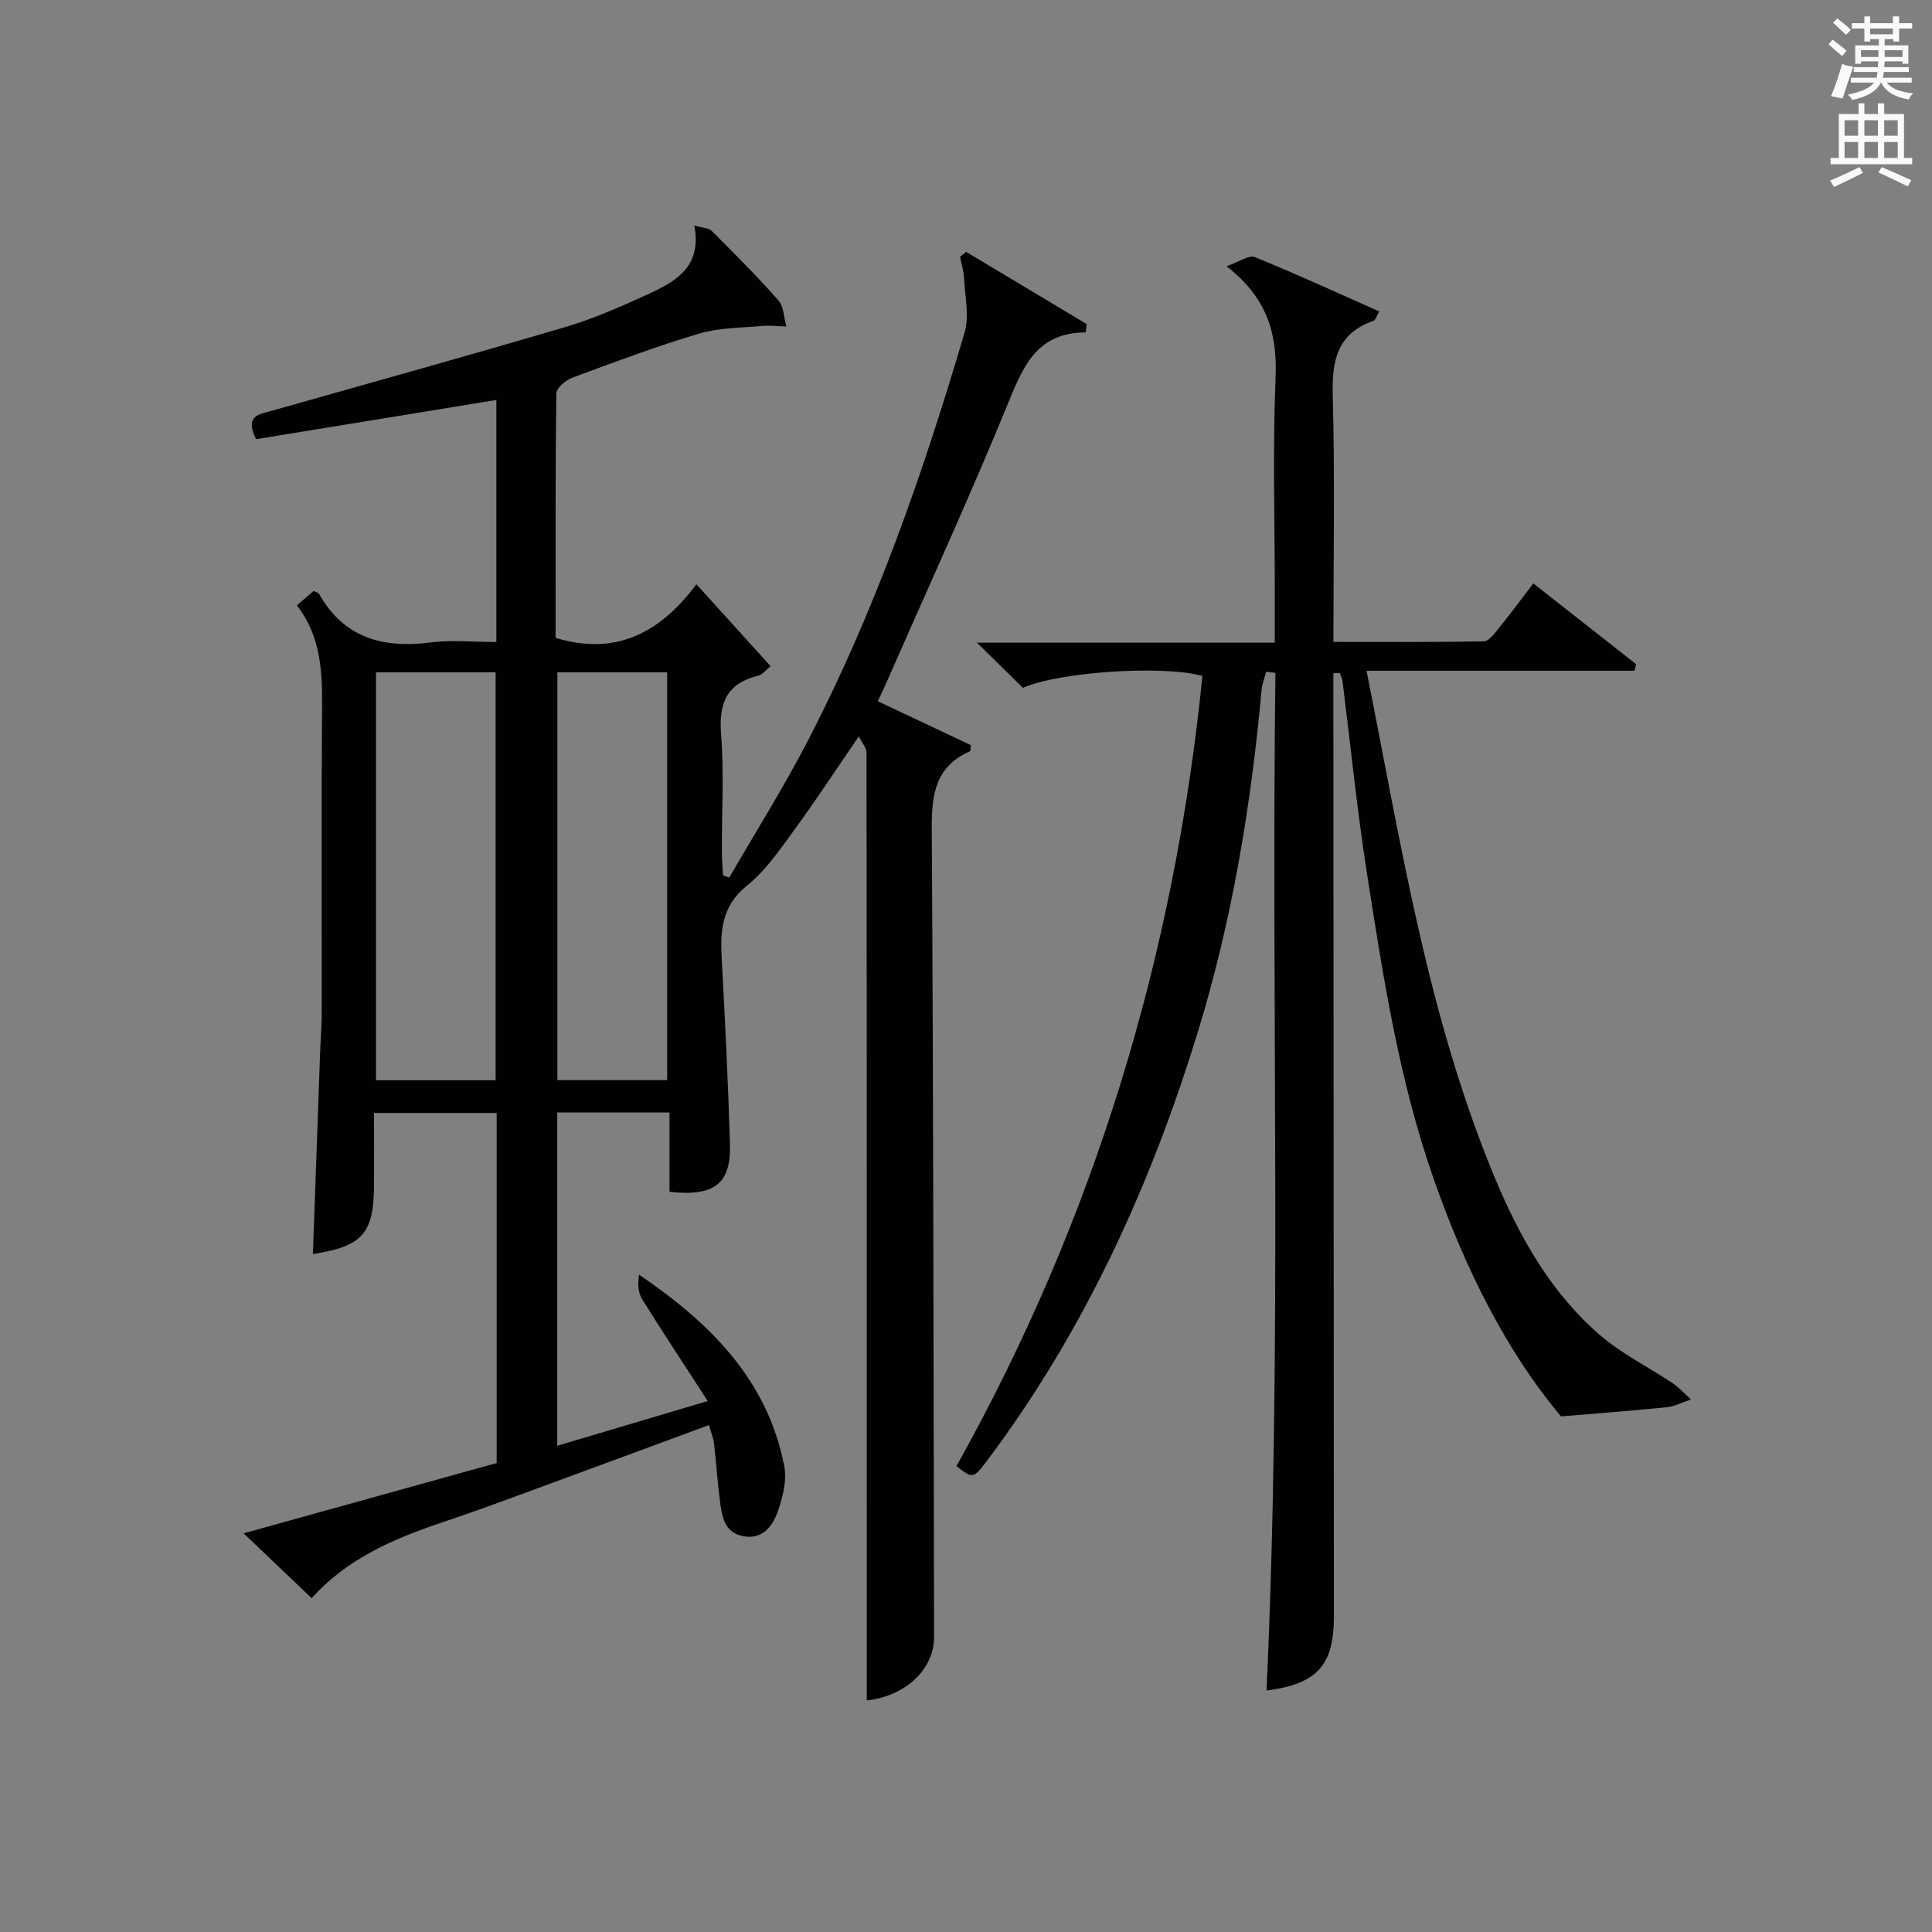
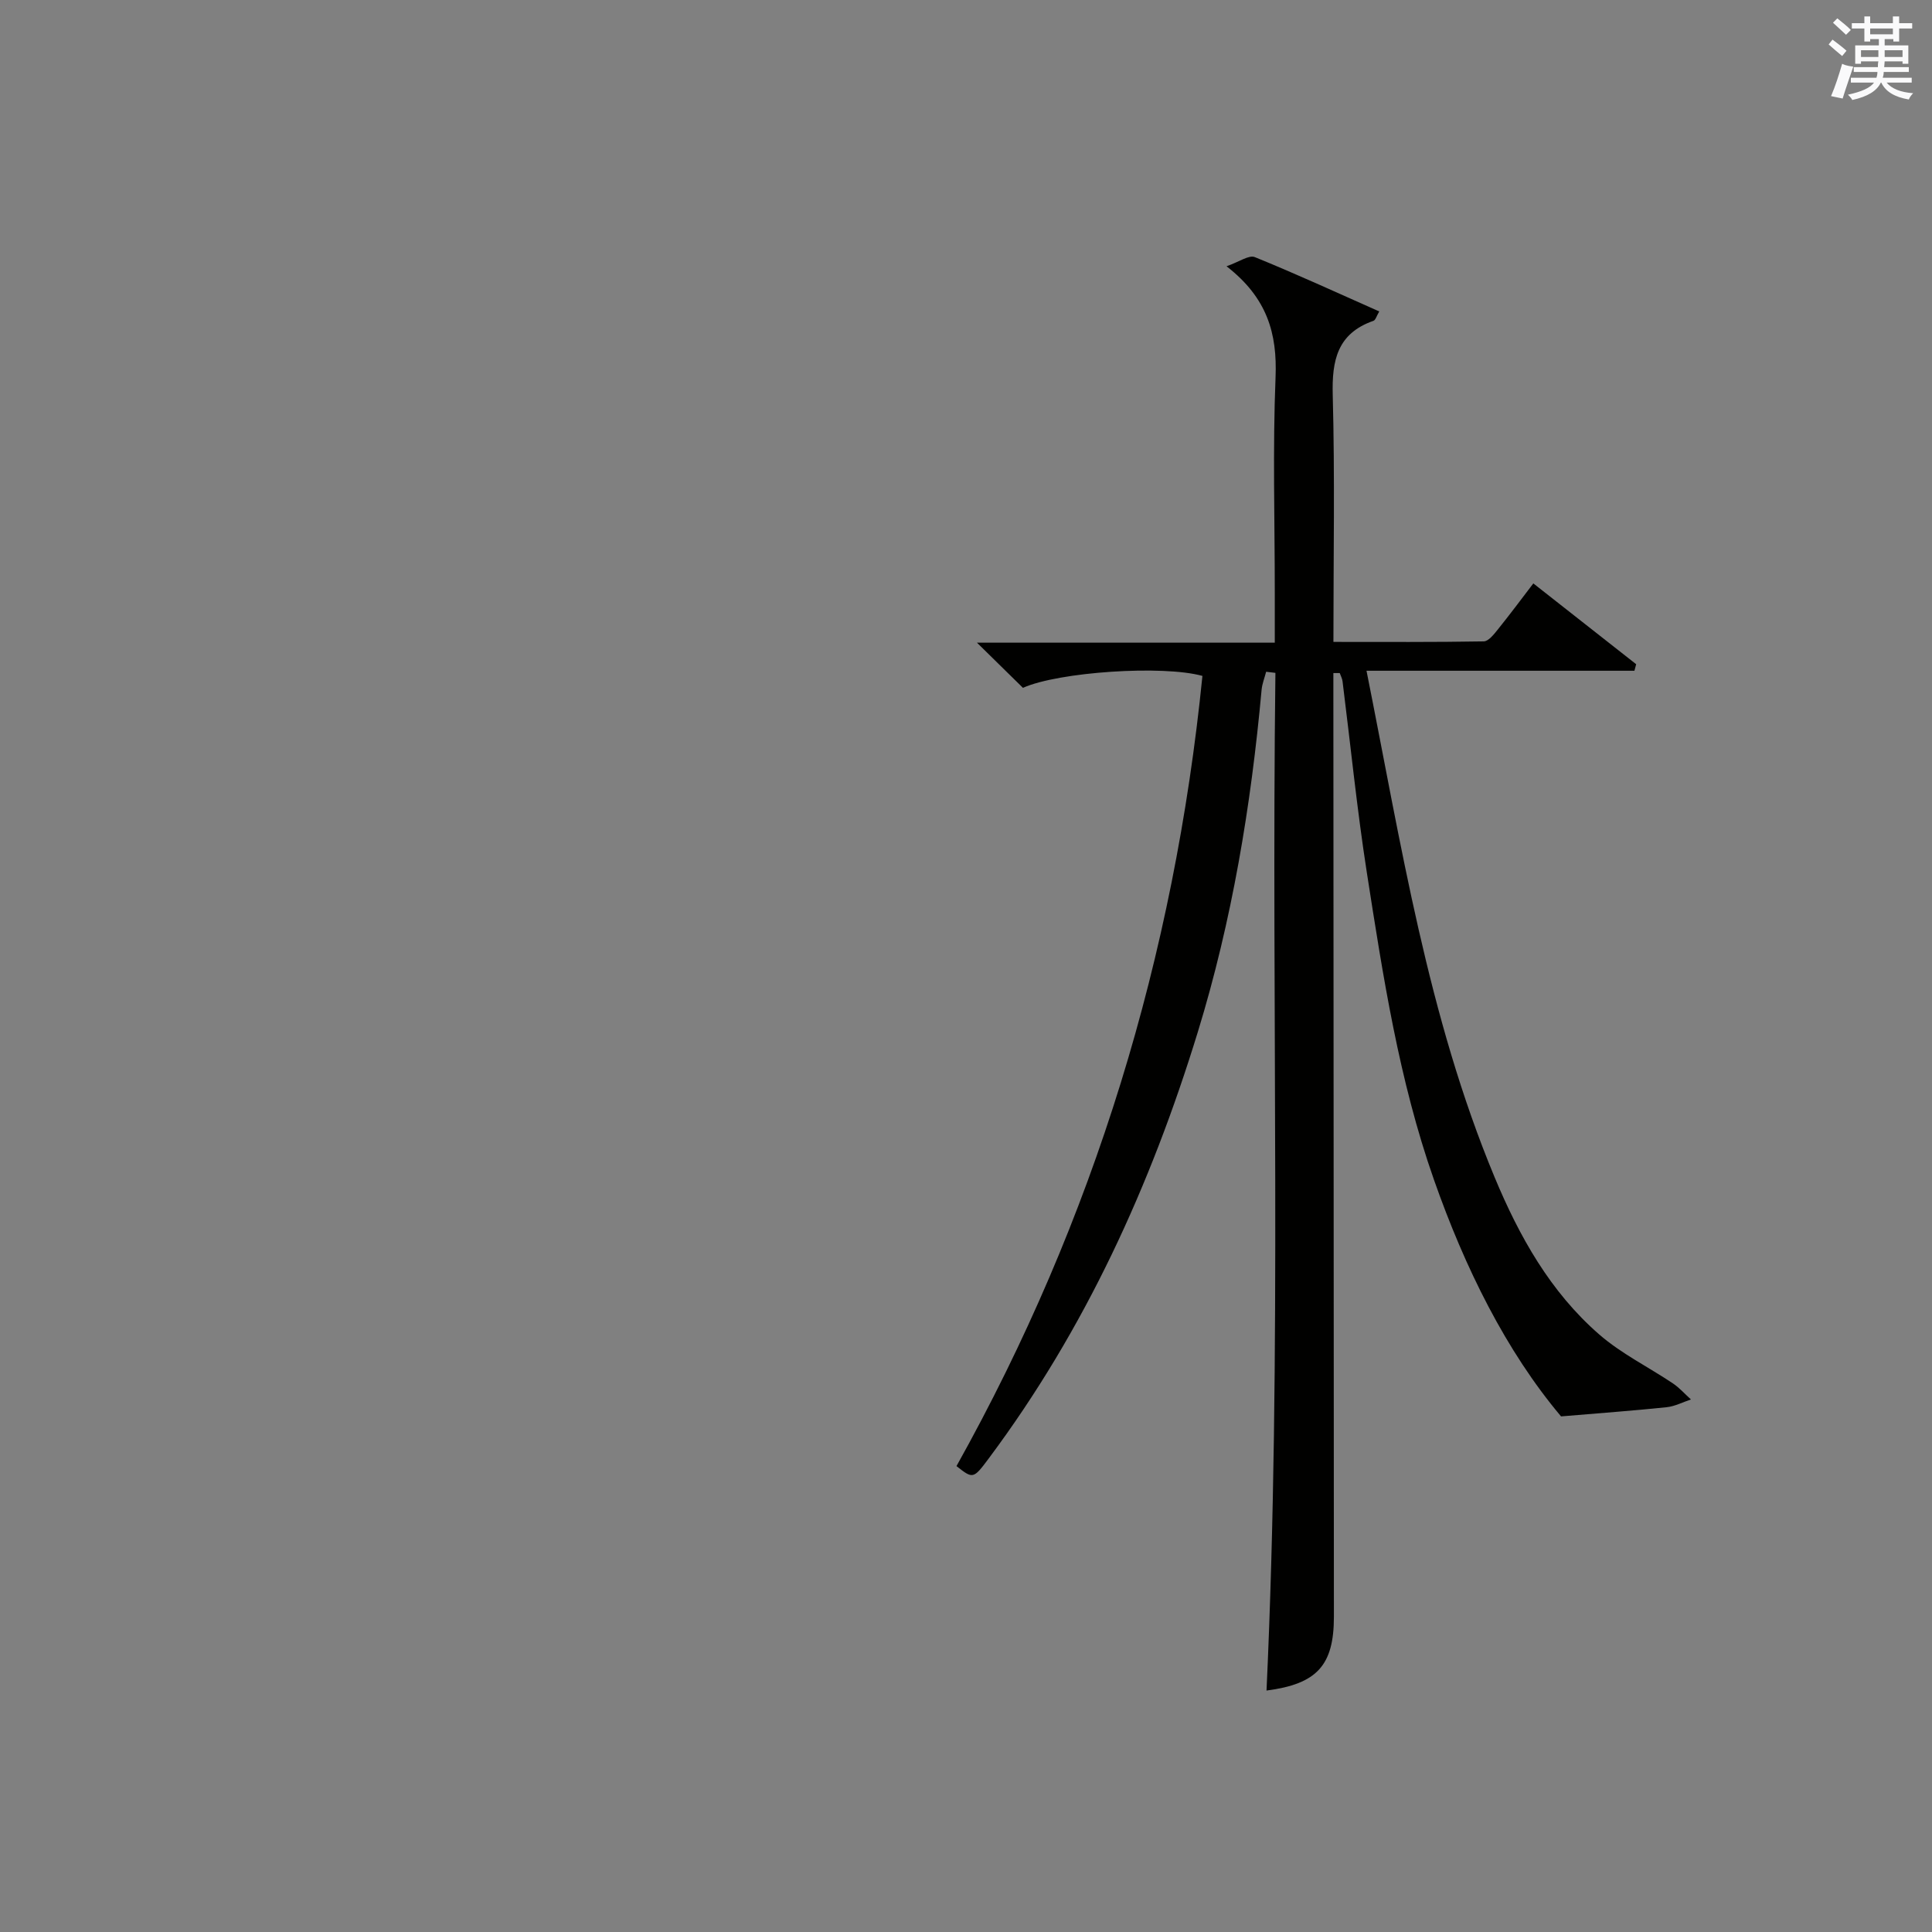
<svg xmlns="http://www.w3.org/2000/svg" version="1.1" id="漢-ZDIC-典" x="0px" y="0px" viewBox="0 0 400 400" style="enable-background:new 0 0 400 400;" xml:space="preserve">
  <rect x="0" y="0" width="400" height="400" fill="#808080" stroke="none" />
  <style type="text/css">
	.st1{fill:#010100;}
	.st2{fill:#fafafb;}
</style>
  <g>
-     <path class="st1" d="M179.46,352.05c0-65.38,0.01-130.8-0.06-196.22c0-1.01-0.93-2.02-1.59-3.38c-4.63,6.76-8.89,13.26-13.47,19.53   c-2.94,4.02-5.86,8.31-9.68,11.37c-5.21,4.18-5.56,9.27-5.24,15.1c0.7,12.78,1.33,25.57,1.71,38.37c0.25,8.26-3.2,10.96-12.52,9.93   c0-5.33,0-10.75,0-16.43c-8.02,0-15.45,0-23.24,0c0,22.78,0,45.52,0,69.01c10-2.97,19.86-5.9,31.16-9.26   c-4.88-7.53-9.33-14.25-13.58-21.09c-0.85-1.36-0.94-3.19-0.63-5.07c14.67,9.97,26.56,21.74,30.04,39.57   c0.59,3.01-0.29,6.57-1.37,9.56c-1.06,2.94-3.13,5.75-7.08,5.02c-3.97-0.74-4.44-4.1-4.85-7.26c-0.52-3.94-0.76-7.92-1.22-11.88   c-0.13-1.12-0.59-2.21-1.05-3.88c-9.18,3.39-18.12,6.71-27.07,9.99c-9.36,3.42-18.68,6.99-28.12,10.15   c-10.19,3.41-19.85,7.61-27.07,15.71c-4.74-4.52-9.14-8.71-14.09-13.43c17.92-4.98,35.09-9.75,52.39-14.55c0-24.19,0-48.15,0-72.48   c-8.28,0-16.5,0-25.39,0c0,5,0.02,9.95,0,14.9c-0.05,10.06-2.36,12.7-12.66,14.31c0.5-13.97,1-27.9,1.5-41.84   c0.1-2.66,0.32-5.31,0.33-7.97c0.03-21.17-0.09-42.33,0.07-63.5c0.06-7.44-0.29-14.64-5.21-21.01c1.37-1.17,2.46-2.11,3.47-2.97   c0.56,0.29,0.97,0.36,1.1,0.59c5.19,9.17,13.27,11.34,23.12,10.07c4.39-0.56,8.9-0.09,13.61-0.09c0-17.09,0-33.68,0-50.11   c-16.71,2.73-33.35,5.44-49.76,8.12c-2.44-4.96,0.71-5.16,3.17-5.86c20.26-5.74,40.55-11.36,60.74-17.32   c5.87-1.73,11.54-4.23,17.12-6.78c5.73-2.62,11.37-5.64,9.71-14.28c1.69,0.49,2.96,0.48,3.59,1.11c4.71,4.7,9.44,9.41,13.83,14.4   c1.13,1.28,1.12,3.57,1.63,5.4c-1.69-0.05-3.39-0.27-5.06-0.11c-4.35,0.4-8.88,0.35-13,1.58c-8.88,2.65-17.58,5.91-26.27,9.14   c-1.36,0.51-3.27,2.13-3.29,3.26c-0.21,16.96-0.15,33.92-0.15,50.6c12.54,3.78,21.64-1.07,29.16-11.1   c5.38,5.94,10.23,11.29,15.36,16.96c-1.08,0.86-1.72,1.76-2.53,1.95c-6.49,1.57-8.23,5.61-7.73,12.06   c0.63,8.12,0.14,16.32,0.16,24.49c0,1.6,0.16,3.2,0.24,4.8c0.43,0.15,0.86,0.3,1.3,0.46c5.44-9.42,11.26-18.66,16.26-28.31   c13.97-26.95,23.91-55.51,32.46-84.55c1.01-3.43,0.07-7.45-0.11-11.19c-0.07-1.5-0.54-2.98-0.83-4.47   c0.42-0.34,0.85-0.68,1.27-1.02c8.31,4.98,16.62,9.96,24.93,14.94c-0.06,0.58-0.12,1.15-0.18,1.73   c-9.71,0.03-12.71,6.42-15.79,13.97c-8.09,19.82-17.03,39.29-25.64,58.9c-0.45,1.04-0.95,2.05-1.62,3.49   c6.59,3.11,12.98,6.12,19.28,9.1c-0.1,0.67-0.05,1.2-0.21,1.27c-7.11,3.12-7.94,8.87-7.9,15.95c0.35,55.83,0.36,111.66,0.48,167.49   C193.36,345.68,187.4,351.19,179.46,352.05z M77.85,139.2c0,28.45,0,56.46,0,84.45c8.53,0,16.62,0,24.76,0c0-28.3,0-56.31,0-84.45   C94.26,139.2,86.29,139.2,77.85,139.2z M115.4,139.2c0,28.49,0,56.5,0,84.43c7.82,0,15.24,0,22.73,0c0-28.31,0-56.31,0-84.43   C130.38,139.2,123.08,139.2,115.4,139.2z" />
    <path class="st1" d="M198.03,303.54c28.58-51.16,45.1-105.72,50.92-163.6c-8.17-2.27-29.74-0.85-37.16,2.47c-2.82-2.77-5.73-5.63-9.52-9.35   c21.1,0,41.1,0,61.66,0c0-3.9,0-7.19,0-10.47c0-14.83-0.44-29.68,0.16-44.49c0.36-9.01-1.69-16.42-10.15-22.97   c2.62-0.91,4.63-2.39,5.85-1.9c8.58,3.48,17,7.36,25.77,11.25c-0.56,0.94-0.76,1.78-1.2,1.94c-7.49,2.62-8.63,8.19-8.43,15.4   c0.45,16.8,0.14,33.61,0.14,51.08c10.61,0,20.87,0.07,31.13-0.11c0.97-0.02,2.07-1.42,2.85-2.39c2.49-3.09,4.86-6.27,7.41-9.61   c7.24,5.69,14.27,11.21,21.29,16.73c-0.12,0.45-0.24,0.9-0.36,1.35c-18.29,0-36.57,0-55.47,0c7.21,36.05,12.65,71.52,26.53,104.88   c5.1,12.25,11.55,23.76,21.68,32.56c4.56,3.96,10.16,6.71,15.23,10.11c1.37,0.92,2.49,2.21,3.73,3.32   c-1.68,0.56-3.32,1.43-5.04,1.61c-6.81,0.71-13.65,1.21-21.85,1.9c-11.37-13.5-19.89-30.69-26.32-49.01   c-7.25-20.63-10.55-42.16-13.9-63.64c-2.04-13.12-3.36-26.35-5.02-39.53c-0.07-0.59-0.38-1.15-0.58-1.72c-0.44,0-0.88,0-1.32,0   c0,1.8,0,3.6,0,5.39c0.04,63.33,0.07,126.66,0.11,189.99c0,10.05-3.48,13.92-13.95,15.28c3.24-70.25,0.96-140.48,1.84-210.7   c-0.64-0.08-1.28-0.15-1.92-0.23c-0.32,1.25-0.82,2.47-0.94,3.74c-2.19,24.03-6.12,47.77-13.21,70.86   c-9.72,31.68-23.32,61.53-43.25,88.23C201.5,306.27,201.43,306.21,198.03,303.54z" />
    <path class="st2" d="M378.6,9.2l0.8-1c0.9,0.7,1.9,1.4,2.9,2.3l-0.9,1.1C380.3,10.7,379.4,9.9,378.6,9.2z M379.1,19.9   c0.9-2.1,1.6-4.3,2.3-6.7c0.4,0.2,0.8,0.4,2.3,0.6c-0.7,2.1-1.5,4.3-2.2,6.6L379.1,19.9z M379.5,4.7l0.9-0.9c1,0.8,2,1.6,2.8,2.4   l-1,1C381.2,6.3,380.3,5.4,379.5,4.7z M392,3.4h1.2v1.4h2.7v1.1h-2.7v2.7H392V8.1h-1.8v1.3h4.9v3.8h-1.2v-0.5h-3.7   c0,0.4-0.1,0.9-0.1,1.2h5.1v1H390c0,0.5-0.1,0.9-0.2,1.2h6v1h-5.2c1.1,1.3,2.9,2,5.5,2.2c-0.4,0.4-0.7,0.8-0.9,1.3   c-2.9-0.5-4.8-1.6-5.7-3.5h-0.1c-0.8,1.7-2.7,2.9-5.9,3.6c-0.2-0.4-0.6-0.8-0.9-1.1c2.8-0.6,4.6-1.4,5.4-2.5h-4.8v-1h5.3   c0.1-0.3,0.2-0.7,0.2-1.2h-4.9v-1h5c0-0.4,0-0.8,0.1-1.2h-3.6v0.5h-1.2V9.4h4.9V8.1h-1.8v0.5H386V5.9h-2.6V4.8h2.6V3.4h1.2v1.4h4.7   V3.4z M385.3,11.8h3.6c0-0.4,0-0.9,0-1.4h-3.6V11.8z M387.2,7.1h4.7V5.9h-4.7V7.1z M393.9,10.4h-3.7c0,0.5,0,1,0,1.4h3.7V10.4z" />
-     <path class="st2" d="M384.7,21.4h1.3v2.2h2.8v-2.2h1.3v2.2h4.1v9.1h1.7V34h-16.9v-1.3h1.7v-9.1h4.1V21.4z M385,34.6l0.7,1.2   c-1.8,0.9-3.8,1.9-6,2.9c-0.2-0.4-0.5-0.8-0.8-1.3C381.3,36.4,383.3,35.4,385,34.6z M381.9,28.1h2.8v-3.2h-2.8V28.1z M381.9,32.7   h2.8v-3.3h-2.8V32.7z M386,28.1h2.8v-3.2H386V28.1z M386,32.7h2.8v-3.3H386V32.7z M389.6,34.6c2.1,0.9,4.1,1.8,6.1,2.7l-0.7,1.3   c-2.2-1.1-4.2-2-6.1-2.9L389.6,34.6z M392.9,24.9h-2.8v3.2h2.8V24.9z M390.1,32.7h2.8v-3.3h-2.8V32.7z" />
  </g>
</svg>